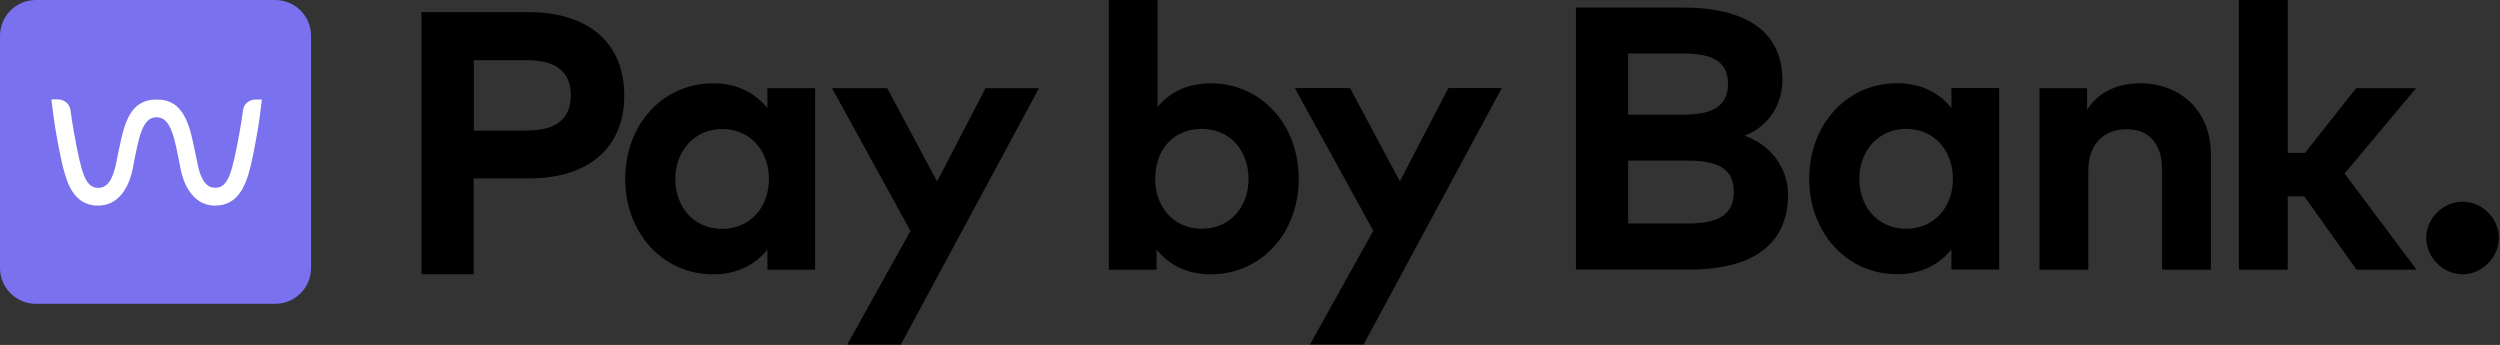
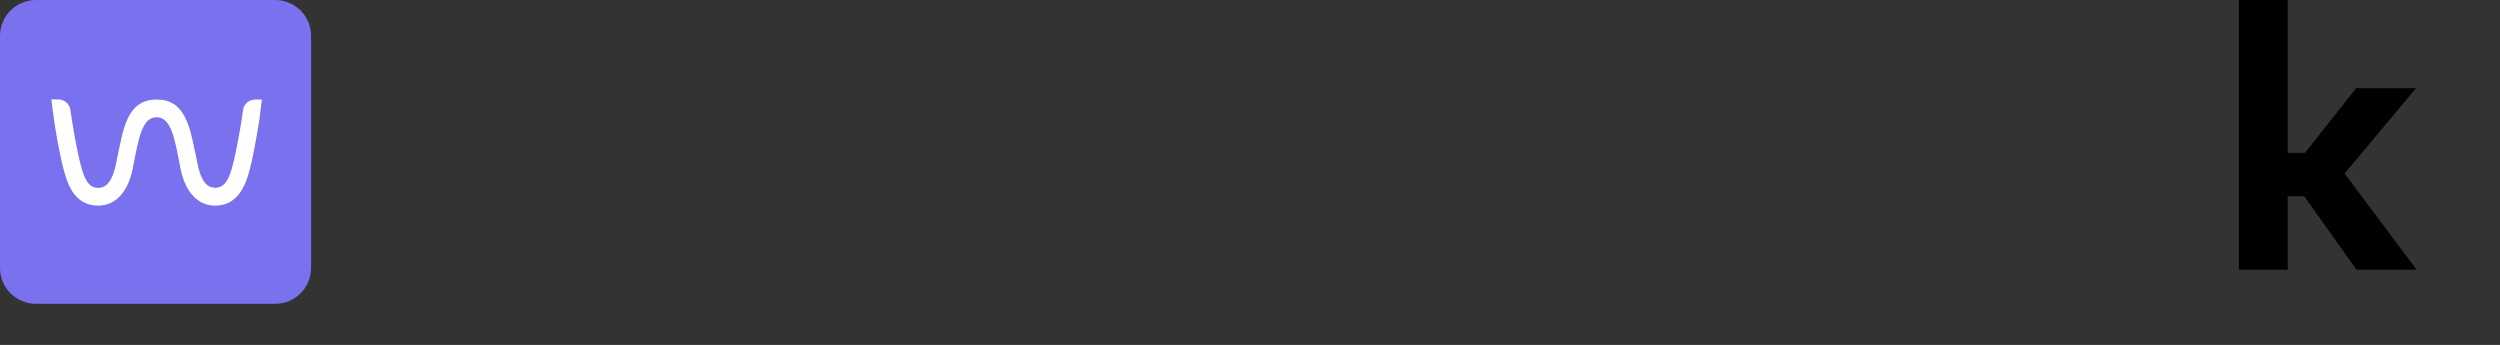
<svg xmlns="http://www.w3.org/2000/svg" width="1138" height="157" viewBox="0 0 1138 157" fill="none">
  <rect x="0" y="0" width="1138" height="157" fill="#333333" stroke="none" />
  <path d="M16.337 0H125.269C134.295 0 141.606 7.312 141.606 16.337V121.956C141.606 130.982 134.295 138.293 125.269 138.293H16.337C7.312 138.293 0 130.982 0 121.956V16.337C0 7.312 7.312 0 16.337 0Z" fill="#7971ED" />
  <path d="M119.311 45.315H116.112C114.798 45.315 113.484 45.829 112.456 46.686C111.428 47.6 110.8 48.799 110.628 50.113C110.171 53.598 109.657 56.968 108.8 61.595C105.601 78.903 103.831 85.472 97.947 85.472C95.319 85.472 91.892 84.044 90.007 74.962C87.951 65.308 87.037 59.367 84.638 54.283C81.667 47.828 77.326 45.315 71.328 45.315C65.33 45.315 60.932 47.828 58.019 54.283C55.676 59.367 54.763 65.308 52.706 75.019C50.764 84.101 47.337 85.529 44.766 85.529C38.883 85.529 37.112 78.96 33.913 61.652C33.056 57.082 32.599 53.712 32.085 50.17C31.913 48.799 31.285 47.6 30.257 46.686C29.229 45.772 27.915 45.315 26.601 45.258H23.402C23.459 45.772 23.517 46.343 23.574 46.857C24.145 51.37 24.773 56.511 25.973 63.08C27.458 71.077 28.943 78.674 31.228 83.987C34.141 90.442 38.54 93.583 44.652 93.583C56.019 93.583 59.504 81.531 60.418 76.789C63.102 62.852 64.645 53.369 71.271 53.369C77.897 53.369 79.497 62.794 82.181 76.789C83.095 81.588 86.637 93.583 97.947 93.583C104.059 93.583 108.458 90.385 111.371 83.987C113.77 78.674 115.141 71.134 116.626 63.08C117.883 56.454 118.511 51.37 119.025 46.857C119.082 46.286 119.139 45.772 119.197 45.258" fill="white" />
-   <path d="M349.329 40.157H371.035V122.756H349.329V113.616C343.959 120.243 335.962 124.87 324.595 124.87C301.86 124.87 284.609 106.191 284.609 81.399C284.609 56.608 301.803 37.929 324.595 37.929C335.905 37.929 343.959 42.556 349.329 49.239V40.1V40.157ZM328.708 104.191C341.389 104.191 350.014 94.481 350.014 81.457C350.014 68.433 341.389 58.722 328.708 58.722C316.027 58.722 307.401 68.89 307.401 81.457C307.401 94.023 315.684 104.191 328.708 104.191ZM448.665 40.157H472.942L410.05 156.858H385.659L414.449 105.105L378.747 40.157H403.881L426.558 82.599L448.608 40.157H448.665ZM551.143 37.929C573.992 37.929 591.185 56.608 591.185 81.399C591.185 106.191 573.991 124.87 551.2 124.87C539.889 124.87 531.835 120.243 526.466 113.616V122.756H504.759V0H526.923V48.668C532.292 42.271 540.118 37.929 551.143 37.929ZM547.03 104.134C560.168 104.134 568.336 93.966 568.336 81.399C568.336 68.832 560.168 58.665 547.03 58.665C533.892 58.665 525.837 68.376 525.837 81.399C525.837 94.423 534.463 104.134 547.03 104.134ZM659.332 40.1H683.609L620.718 156.801H596.326L625.116 105.048L589.415 40.1H614.548L637.226 82.542L659.275 40.1H659.332ZM794.027 61.749C804.995 65.348 813.906 75.63 813.906 88.54C813.906 111.446 797.626 122.699 769.007 122.699H717.369V3.427H766.094C793.856 3.427 811.335 13.767 811.335 36.501C811.335 48.497 804.023 58.151 794.027 61.806V61.749ZM765.409 24.334H741.132V52.21H765.523C777.347 52.21 786.601 49.754 786.601 38.158C786.601 26.562 777.233 24.334 765.466 24.334H765.409ZM767.808 101.735C780.946 101.735 789.229 98.65 789.229 87.34C789.229 76.03 780.946 73.117 767.808 73.117H741.132V101.735H767.808ZM888.279 40.1H910.043V122.699H888.279V113.559C882.91 120.186 874.912 124.812 863.545 124.812C840.81 124.812 823.559 106.133 823.559 81.342C823.559 56.551 840.81 37.872 863.545 37.872C874.855 37.872 882.91 42.499 888.279 49.182V40.043V40.1ZM867.658 104.134C880.339 104.134 888.964 94.423 888.964 81.399C888.964 68.376 880.339 58.665 867.658 58.665C854.977 58.665 846.351 68.832 846.351 81.399C846.351 93.966 854.634 104.134 867.658 104.134ZM974.248 37.929C992.984 37.929 1006.41 50.953 1006.41 70.146V122.756H984.188V77.344C984.188 65.405 978.247 58.836 968.079 58.836C957.911 58.836 950.6 65.405 950.6 77.515V122.756H928.379V40.157H950.028V49.868C955.912 41.071 964.937 37.929 974.305 37.929H974.248Z" fill="black" />
-   <path d="M240.535 5.523H191.867V124.852H215.63V81.211H240.707C268.982 81.211 284.177 66.359 284.177 43.453C284.177 20.547 268.982 5.523 240.535 5.523ZM240.136 59.447H215.687V27.401H240.136C253.102 27.401 259.843 32.771 259.843 43.396C259.843 54.02 253.102 59.39 240.136 59.39V59.447Z" fill="black" />
  <path d="M1072.67 122.756L1048.91 89.339H1041.37V122.756H1019.15V0H1041.37V69.575H1049.25L1072.5 40.157H1099.75L1067.25 79L1100.03 122.756H1072.67Z" fill="black" />
-   <path d="M1121.04 124.879C1112.18 124.879 1104.41 117.224 1104.41 108.256C1104.41 99.288 1112.18 91.805 1121.04 91.805C1129.89 91.805 1137.49 99.402 1137.49 108.256C1137.49 117.11 1129.83 124.879 1121.04 124.879Z" fill="black" />
</svg>